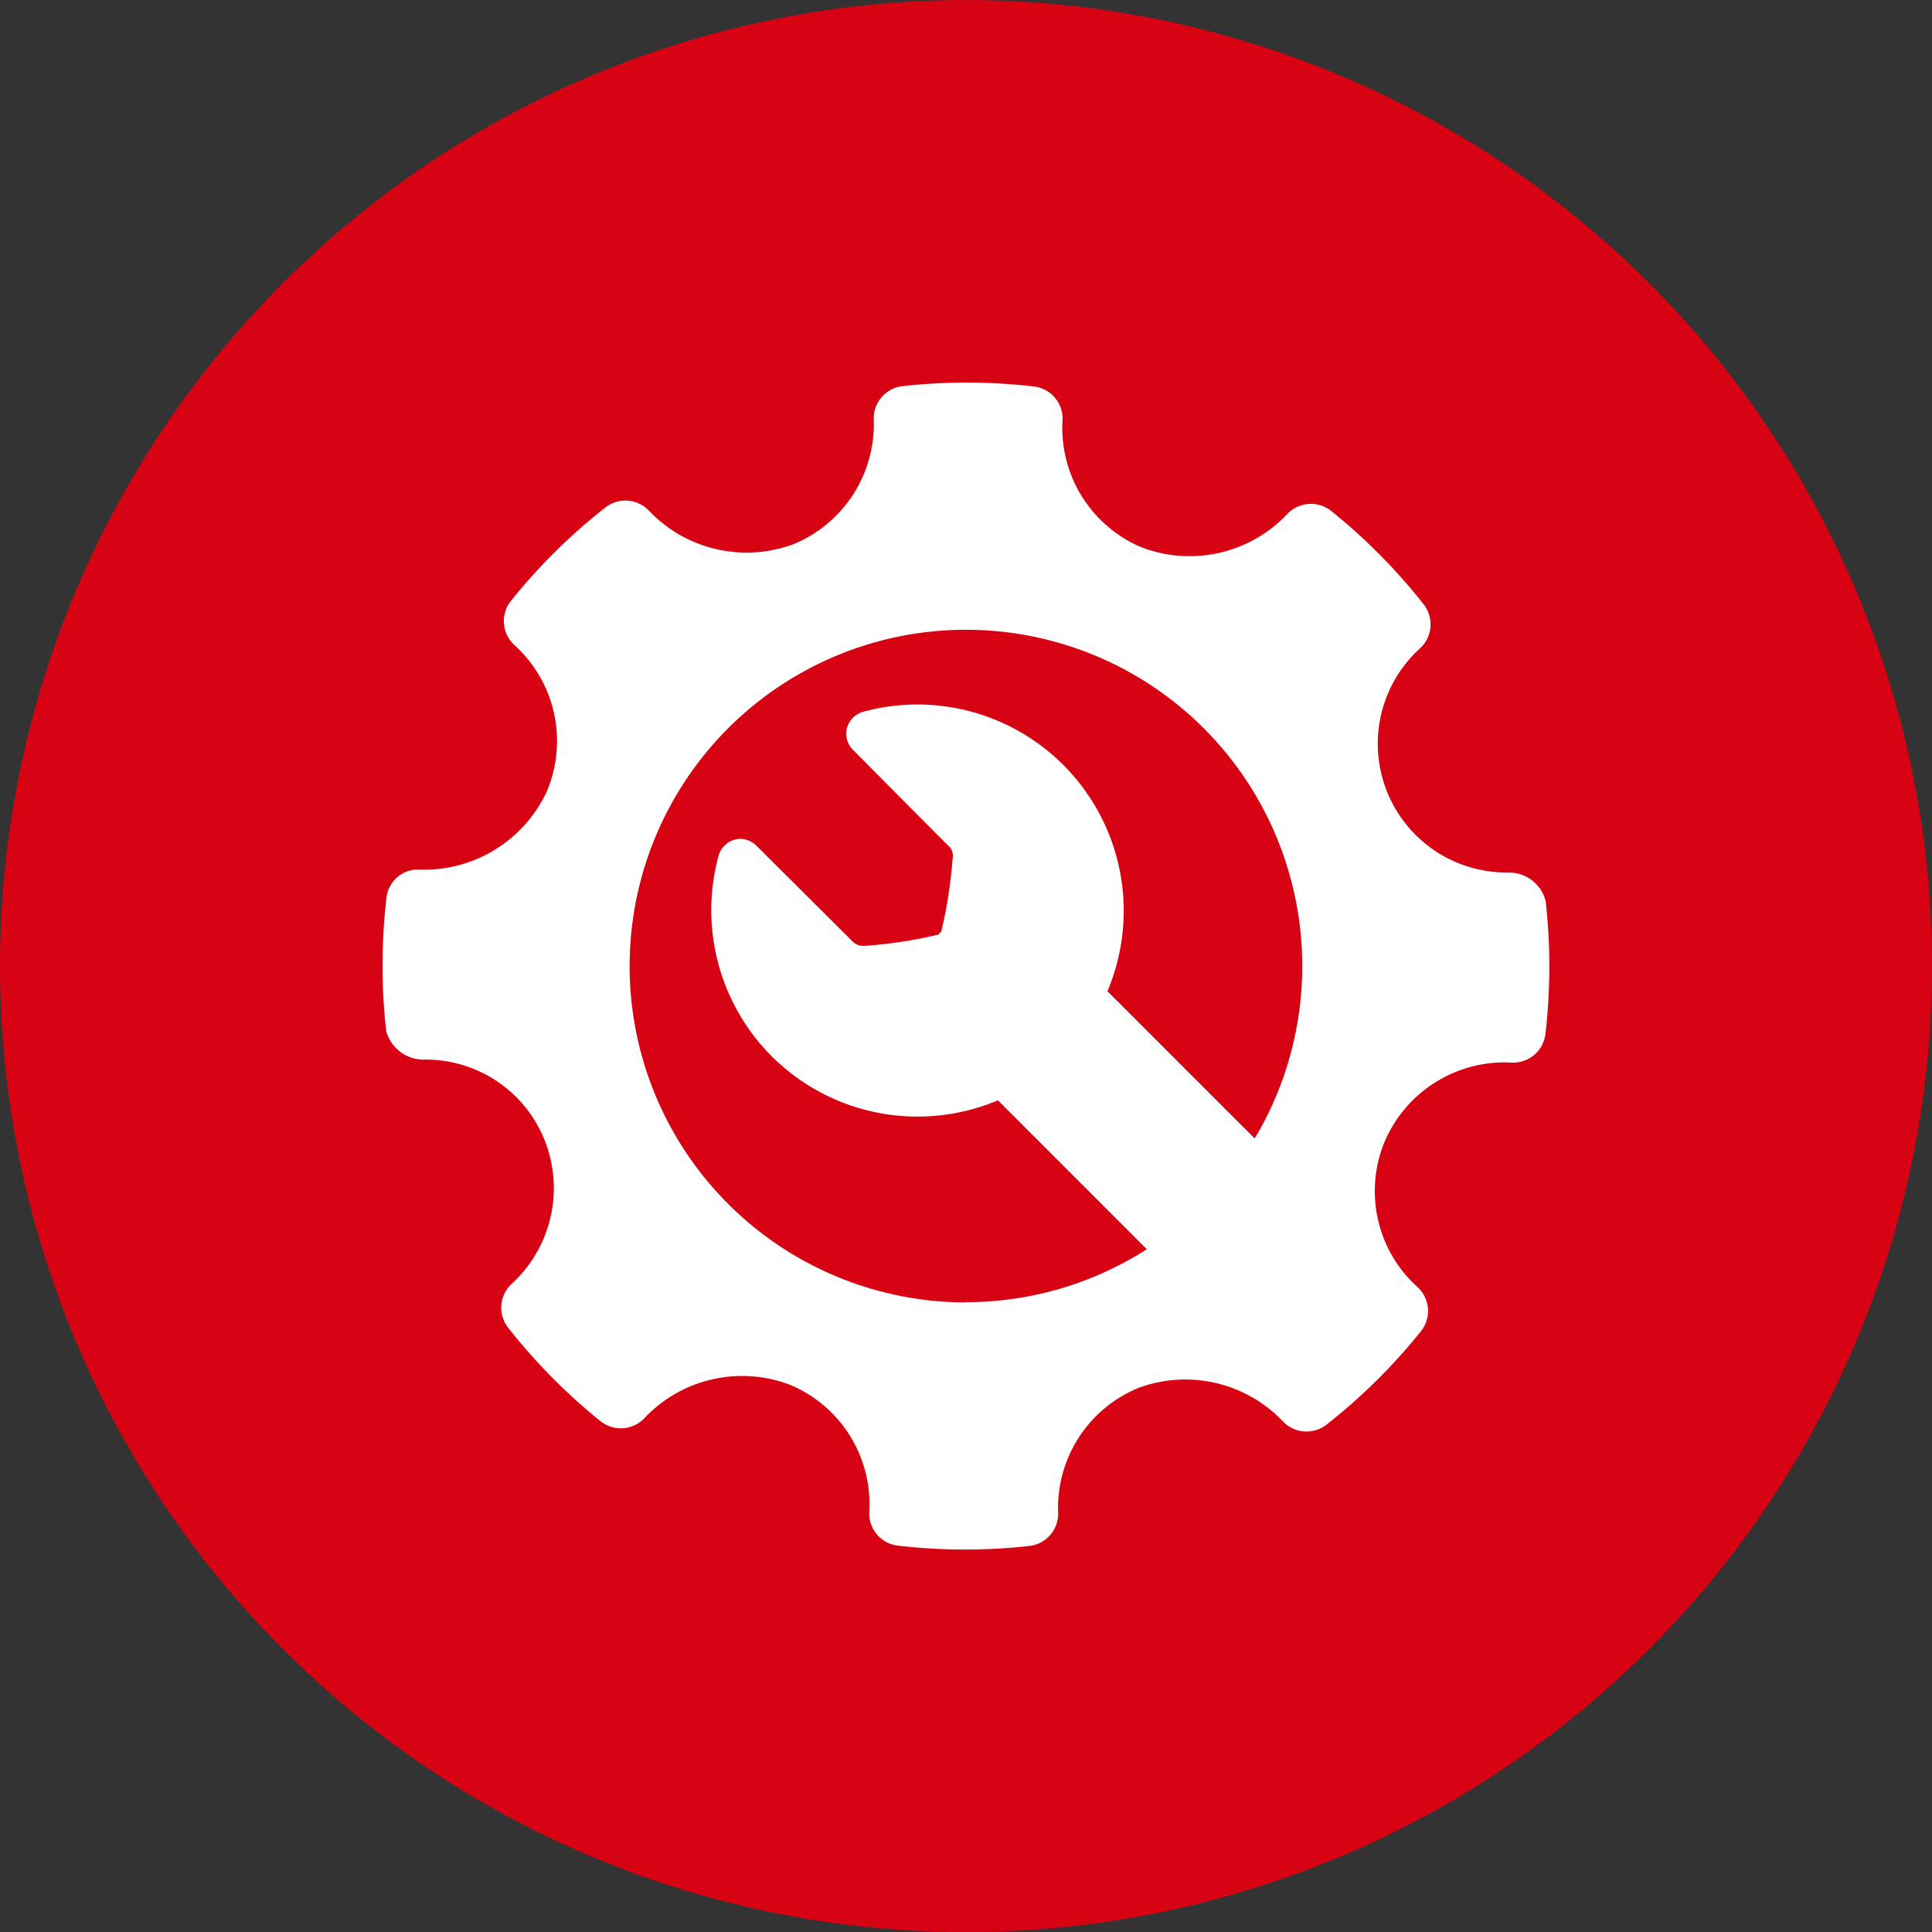
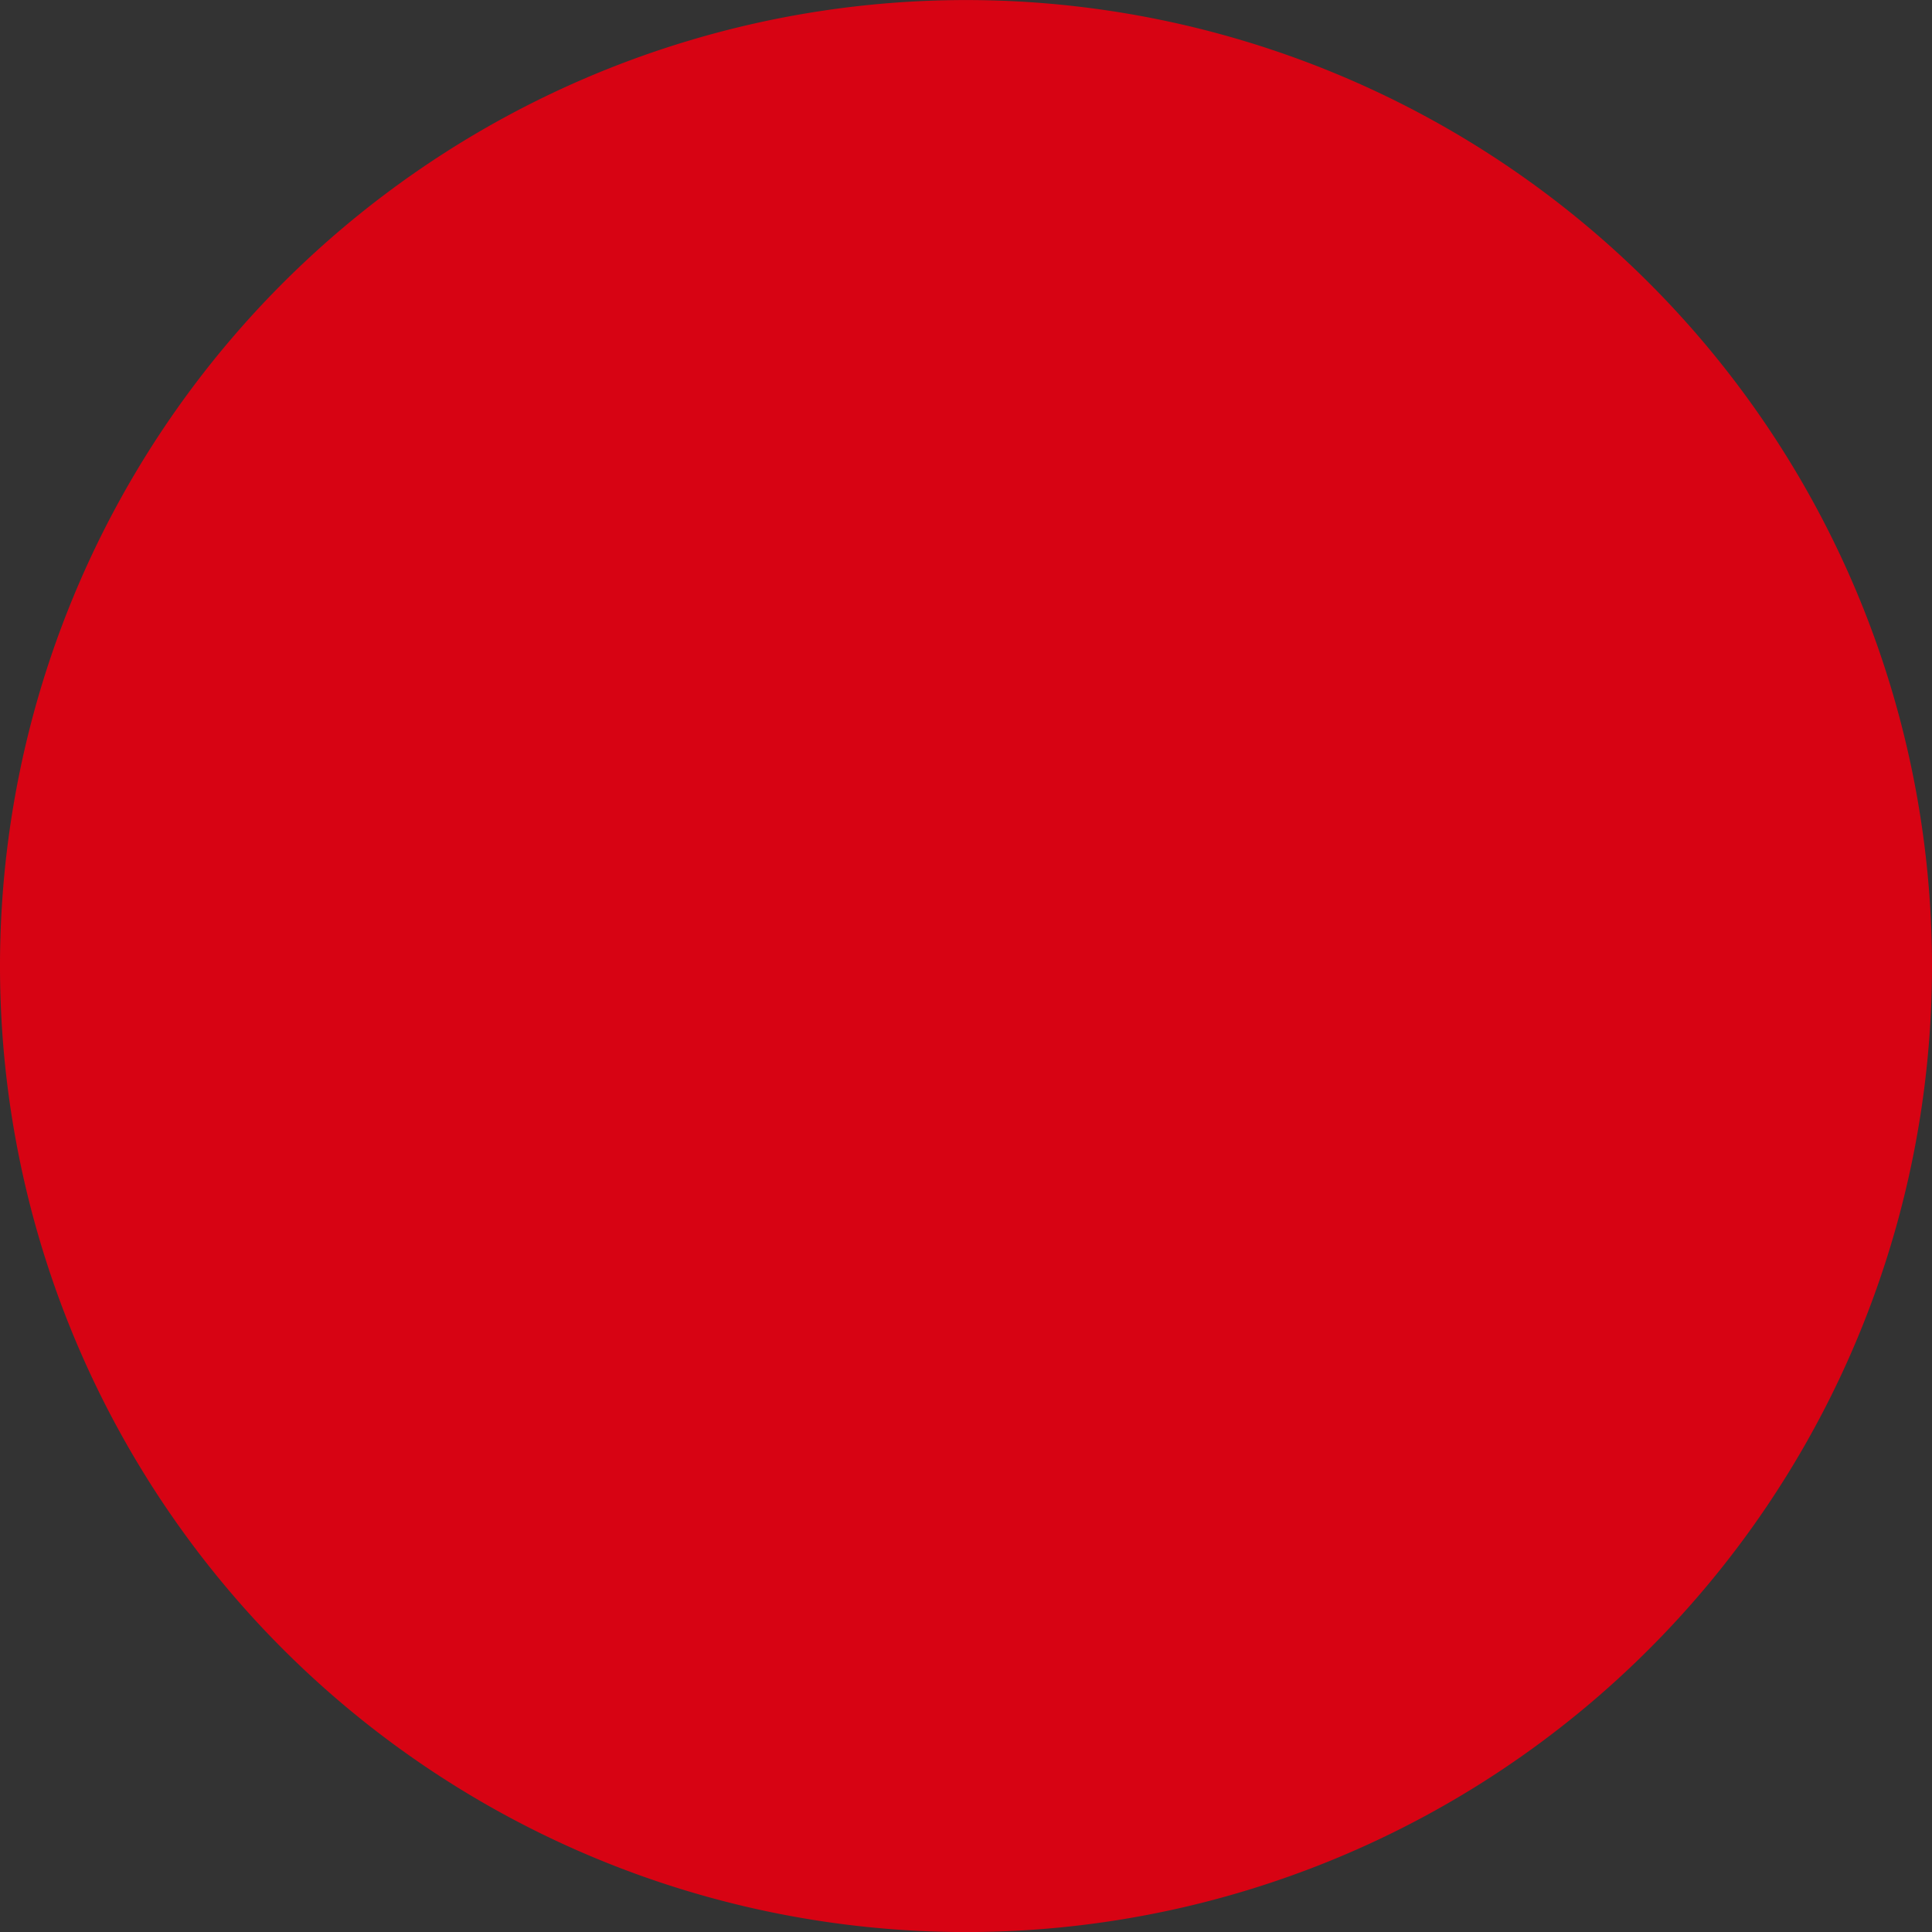
<svg xmlns="http://www.w3.org/2000/svg" width="69.292" height="69.293" viewBox="0 0 69.292 69.293">
  <rect x="0" y="0" width="69.292" height="69.293" fill="#333333" stroke="none" />
  <g id="Group_28" data-name="Group 28" transform="translate(-571.662 -2542.852)">
    <path id="Path_92" data-name="Path 92" d="M640.954,2577.5a34.646,34.646,0,1,1-34.646-34.646,34.646,34.646,0,0,1,34.646,34.646" fill="#d70313" />
-     <path id="Path_93" data-name="Path 93" d="M627.1,2575.175a1.361,1.361,0,0,0-1.345-1.03,4.62,4.62,0,0,1-3.163-8.041,1.164,1.164,0,0,0,.128-1.579,20.762,20.762,0,0,0-3.315-3.348,1.166,1.166,0,0,0-1.59.129,4.825,4.825,0,0,1-5.219,1.173,4.65,4.65,0,0,1-2.827-4.543,1.159,1.159,0,0,0-1.026-1.223,20.894,20.894,0,0,0-4.708-.012,1.164,1.164,0,0,0-1.036,1.2,4.655,4.655,0,0,1-2.866,4.464,4.834,4.834,0,0,1-5.18-1.179,1.165,1.165,0,0,0-1.579-.133,20.805,20.805,0,0,0-3.385,3.347,1.164,1.164,0,0,0,.125,1.59,4.637,4.637,0,0,1,1.17,5.221,4.836,4.836,0,0,1-4.553,2.829,1.138,1.138,0,0,0-1.209,1.027,20.978,20.978,0,0,0-.009,4.759,1.386,1.386,0,0,0,1.373,1.029,4.59,4.59,0,0,1,4.3,2.867,4.656,4.656,0,0,1-1.17,5.175,1.161,1.161,0,0,0-.127,1.576,20.845,20.845,0,0,0,3.309,3.349,1.165,1.165,0,0,0,1.594-.126,4.815,4.815,0,0,1,5.216-1.173,4.643,4.643,0,0,1,2.832,4.541,1.161,1.161,0,0,0,1.026,1.223,20.863,20.863,0,0,0,2.411.14,20.532,20.532,0,0,0,2.3-.128,1.163,1.163,0,0,0,1.035-1.2,4.652,4.652,0,0,1,2.864-4.462,4.83,4.83,0,0,1,5.182,1.178,1.168,1.168,0,0,0,1.579.133,20.847,20.847,0,0,0,3.385-3.347,1.162,1.162,0,0,0-.125-1.591,4.637,4.637,0,0,1-1.172-5.219,4.685,4.685,0,0,1,4.281-2.837l.259.007a1.164,1.164,0,0,0,1.224-1.026,20.866,20.866,0,0,0,.009-4.759m-20.793,14.387a12.062,12.062,0,1,1,10.357-5.878l-5.282-5.282a7.4,7.4,0,0,0-8.761-10.023.842.842,0,0,0-.58.583.818.818,0,0,0,.233.8s2.608,2.628,3.48,3.5a.535.535,0,0,1,.078.387l-.008.058a16.689,16.689,0,0,1-.4,2.553c-.019.019-.037.034-.056.053l-.058.06a16.5,16.5,0,0,1-2.592.4v-.006l-.044.012-.042,0a.558.558,0,0,1-.4-.171c-.908-.908-3.414-3.4-3.414-3.4a.852.852,0,0,0-.609-.272.829.829,0,0,0-.78.631,7.423,7.423,0,0,0,1.909,7.165,7.409,7.409,0,0,0,8.118,1.582l5.339,5.34a12,12,0,0,1-6.491,1.9" fill="#fff" />
  </g>
</svg>